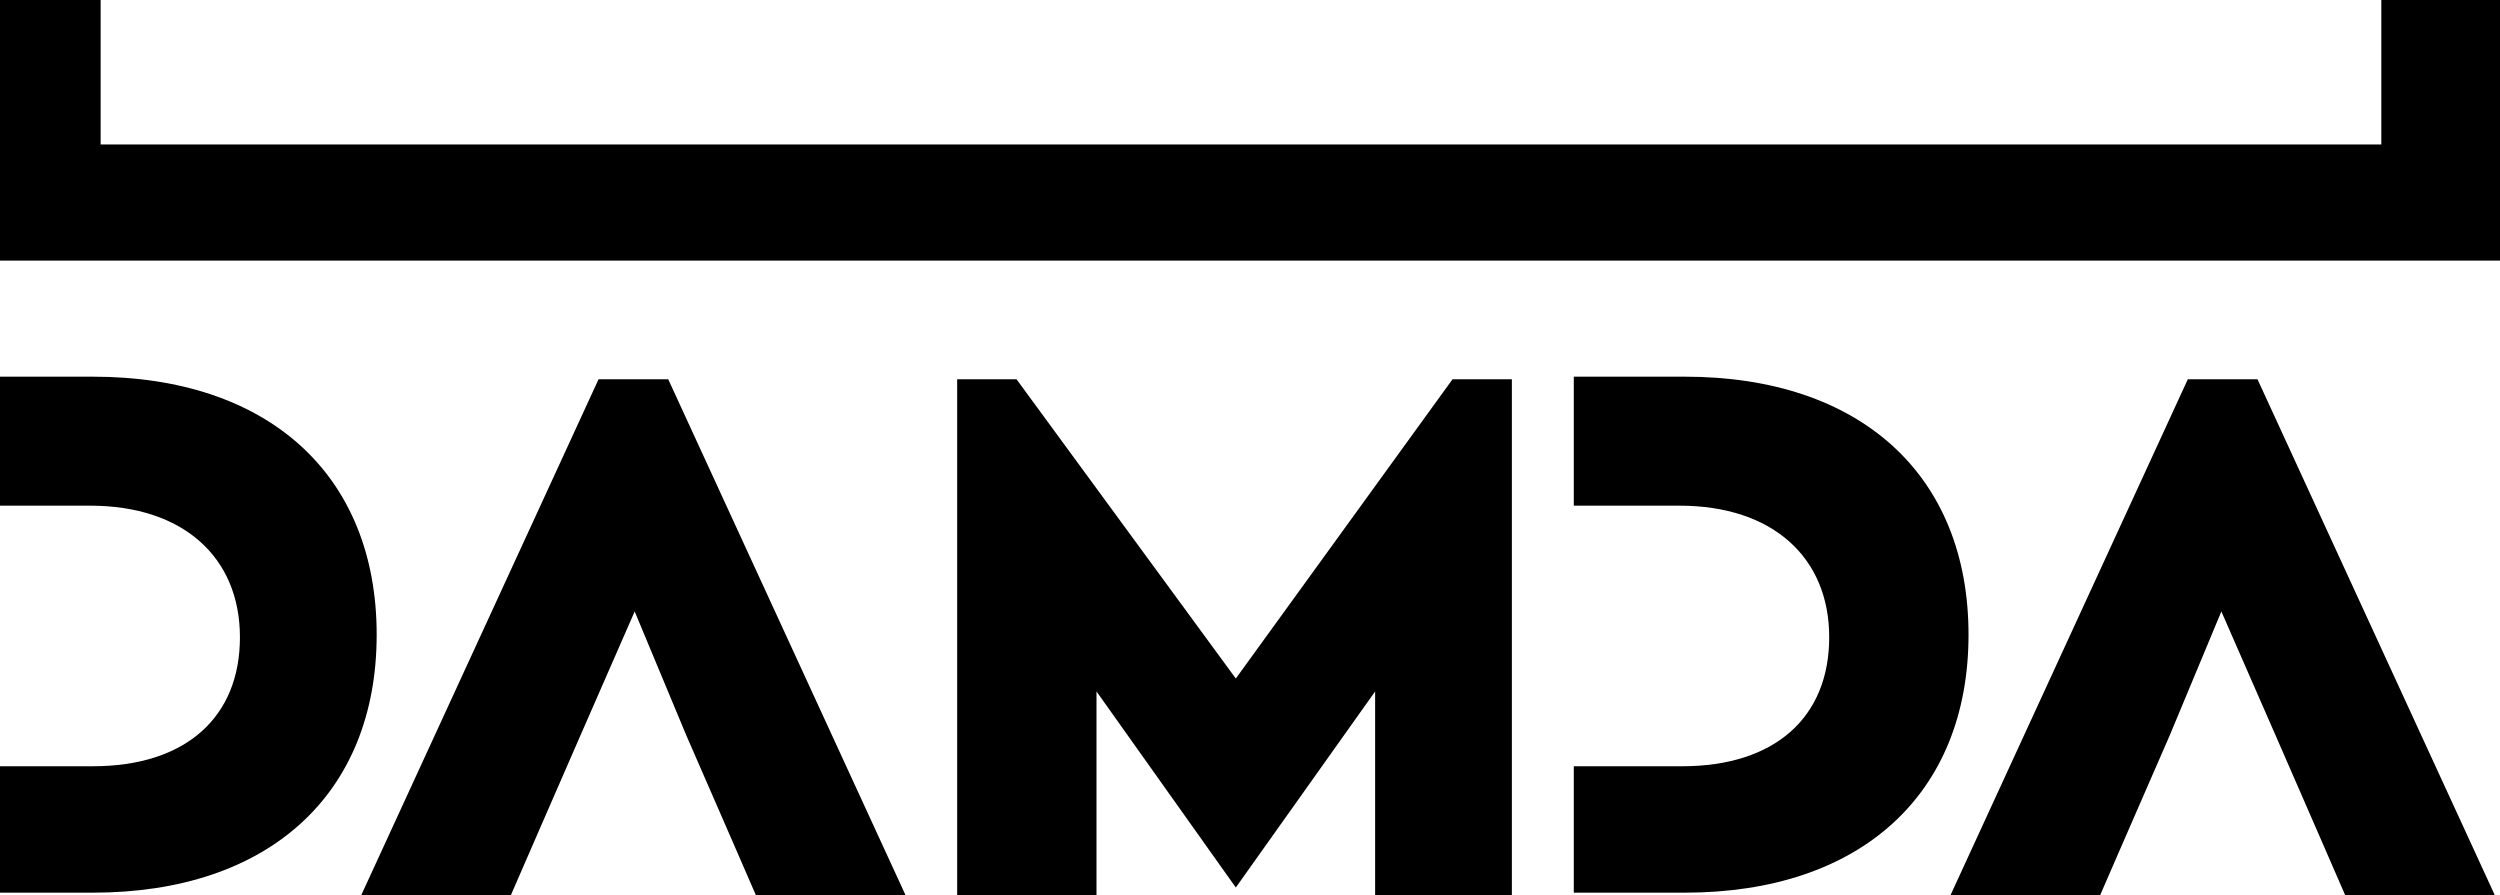
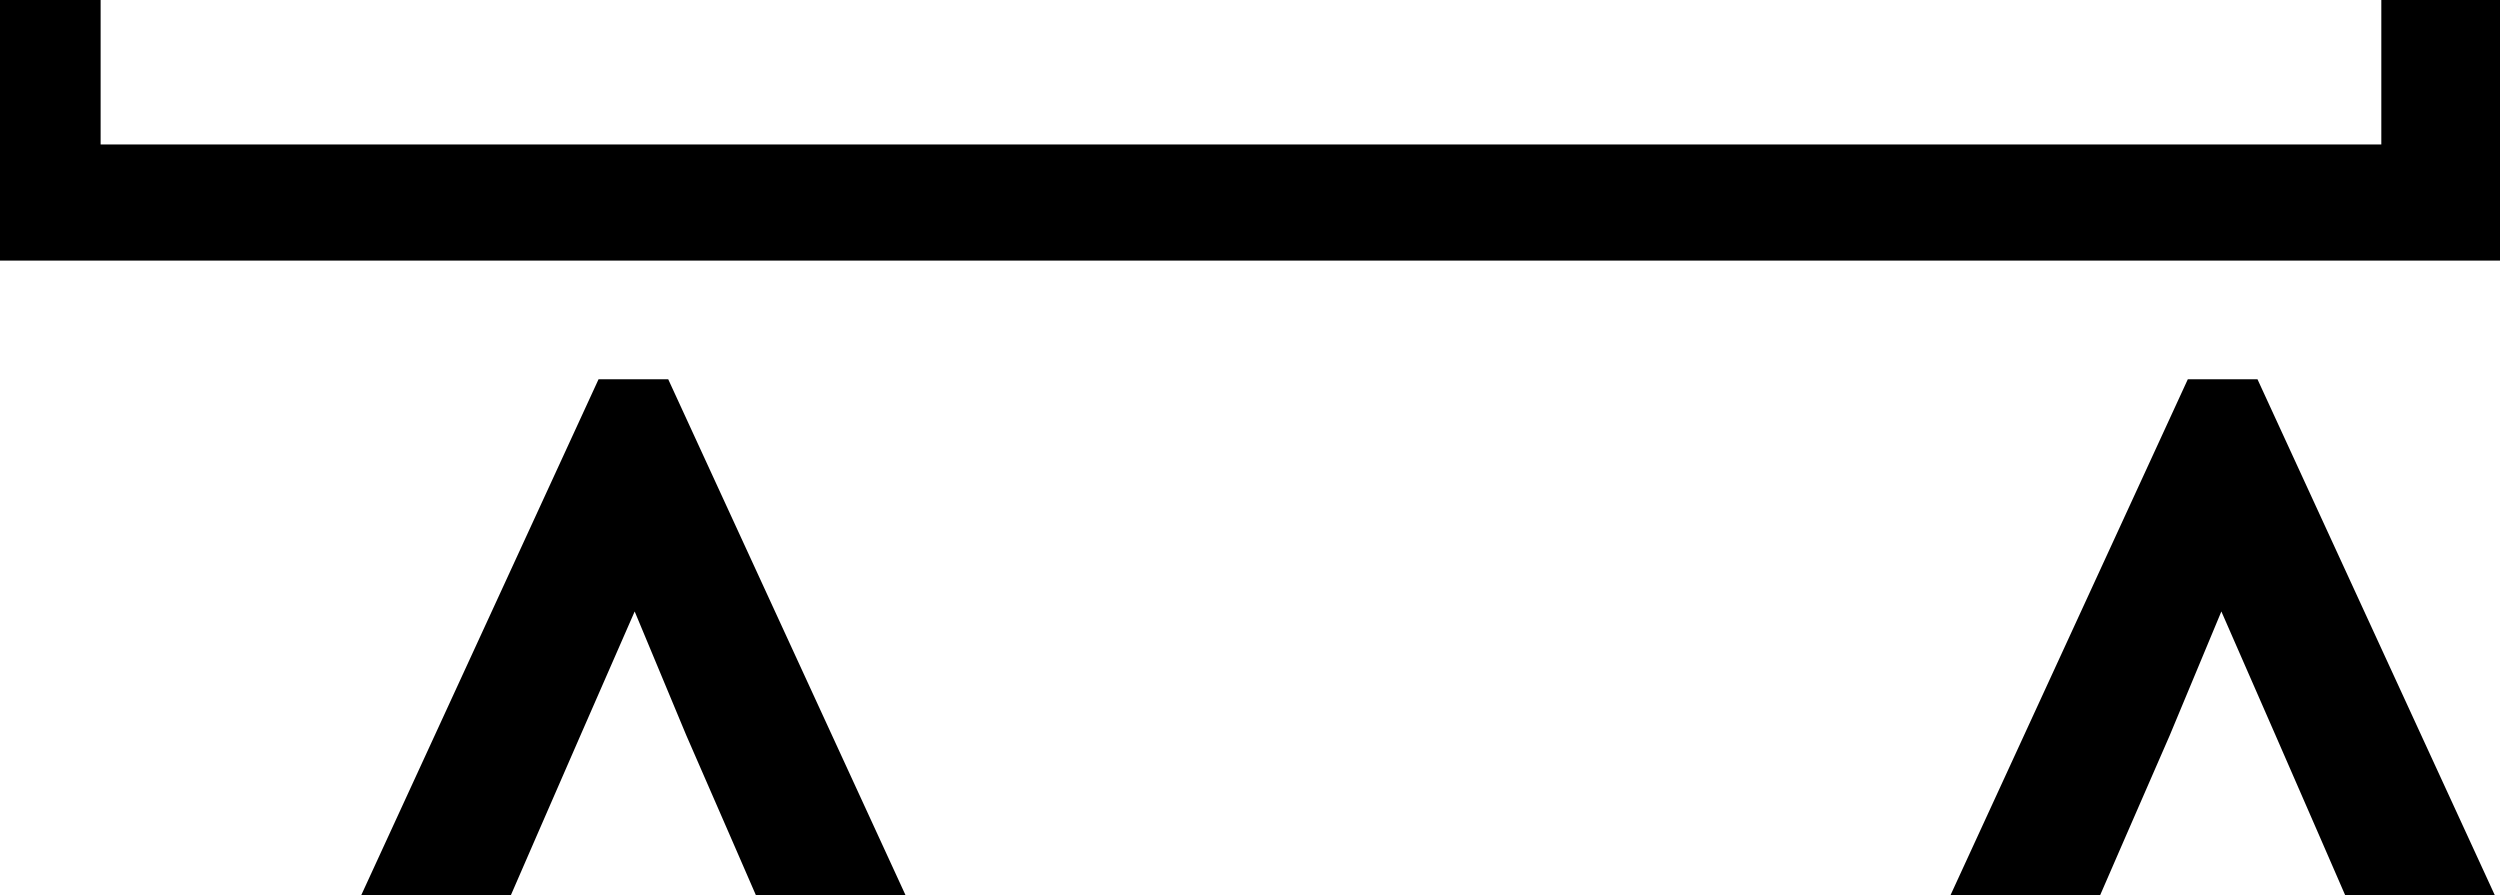
<svg xmlns="http://www.w3.org/2000/svg" version="1.1" id="레이어_1" x="0px" y="0px" viewBox="0 0 96.9 34.7" style="enable-background:new 0 0 96.9 34.7;" xml:space="preserve">
  <g>
-     <path d="M24.4,14.7" />
    <path d="M-0.6,14.7" />
    <path d="M-0.6,14.7" />
-     <path d="M-0.6,29.7h4.2c3.6,0,5.7-1.9,5.7-5c0-3.1-2.2-5.1-5.8-5.1h-4.2l0-5l4.3,0c6.8,0,11,3.8,11,10c0,6.2-4.2,10-11,10h-4.3   L-0.6,29.7z" />
    <polygon points="25.9,14.7 35.1,34.7 29.3,34.7 28.3,32.4 26.6,28.5 24.6,23.7 22.5,28.5 20.8,32.4 19.8,34.7 14,34.7 23.2,14.7     " />
-     <path d="M61,29.7h4.2c3.6,0,5.7-1.9,5.7-5c0-3.1-2.2-5.1-5.8-5.1H61l0-5l4.3,0c6.8,0,11,3.8,11,10c0,6.2-4.2,10-11,10H61L61,29.7z" />
    <polygon points="87.5,14.7 96.7,34.7 90.9,34.7 89.9,32.4 88.2,28.5 86.1,23.7 84.1,28.5 82.4,32.4 81.4,34.7 75.6,34.7 84.8,14.7     " />
-     <polygon points="39.4,14.7 47.9,26.3 56.3,14.7 58.6,14.7 58.6,34.7 53.3,34.7 53.3,26.8 47.9,34.4 47.9,34.4 42.5,26.8 42.5,34.7    37.1,34.7 37.1,14.7  " />
    <path d="M-0.6,14.7" />
    <path d="M92.3-0.5l0,6.1H3.9v-6.1l-4.5,0v10.6h97.5V-0.5l0,0L92.3-0.5z" />
  </g>
</svg>